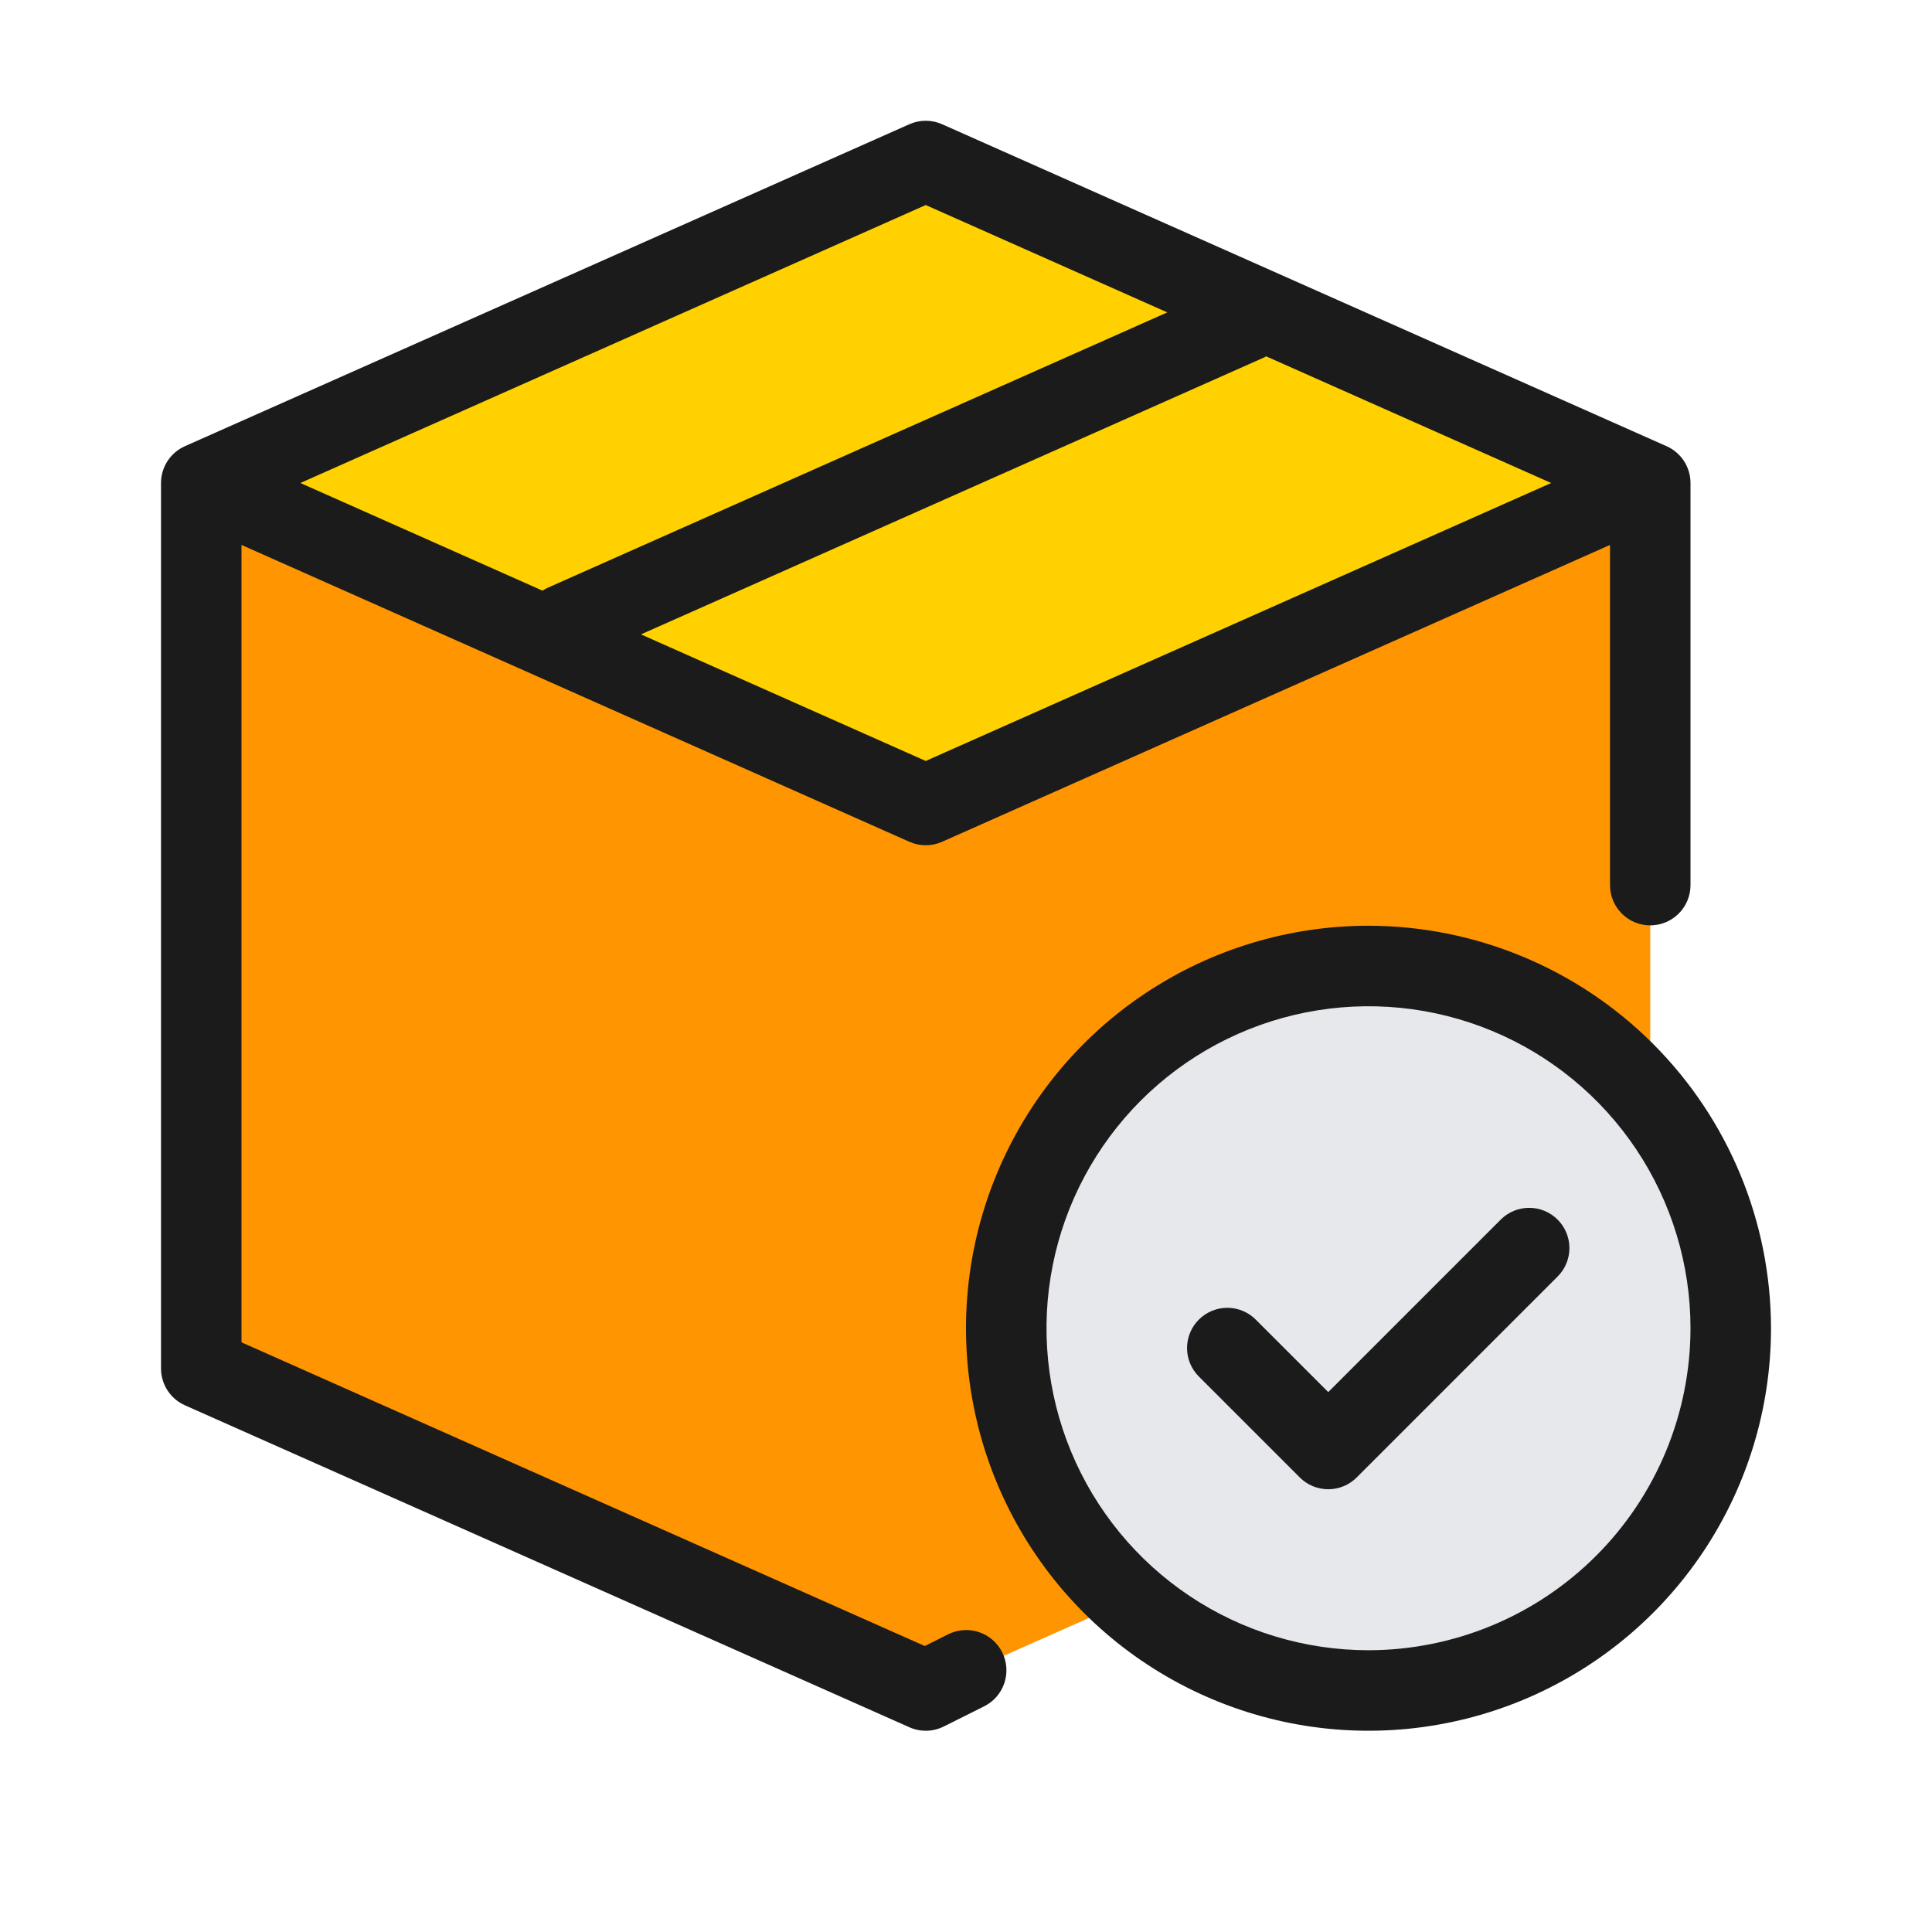
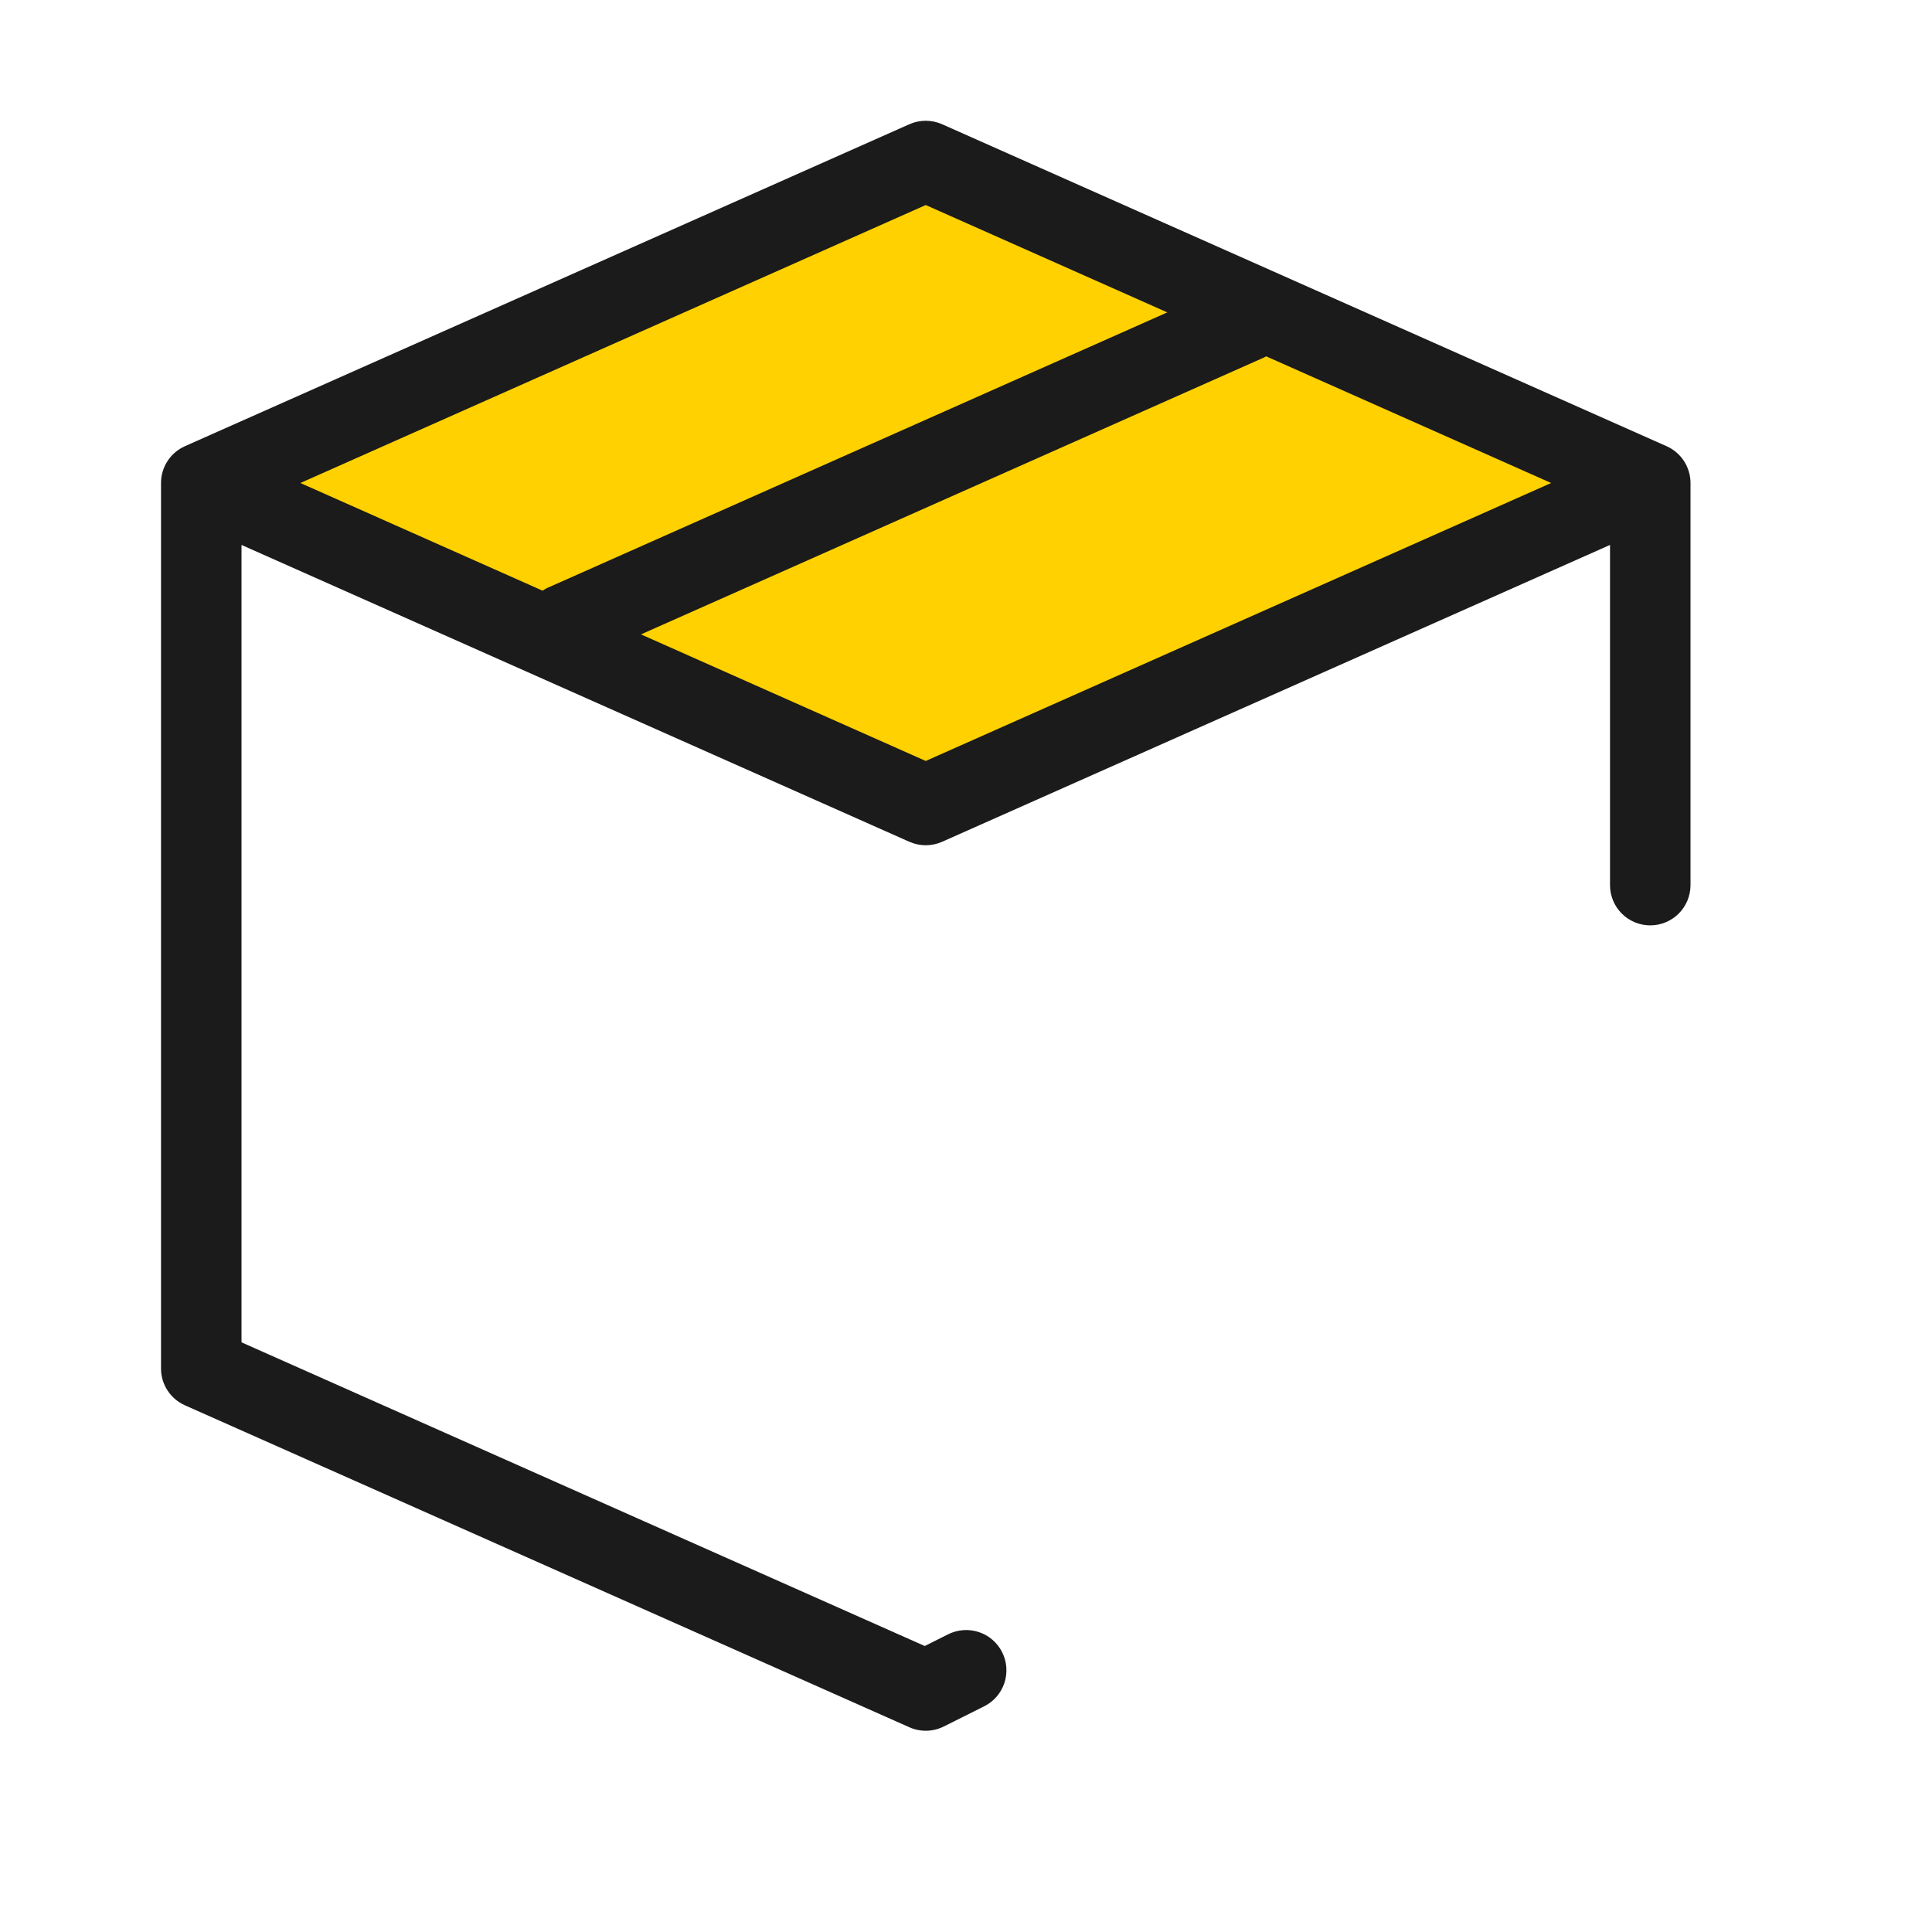
<svg xmlns="http://www.w3.org/2000/svg" width="100" height="100" viewBox="0 0 100 100" fill="none">
-   <path d="M46.224 9.085L12.89 23.9C12.154 24.227 11.528 24.761 11.089 25.437C10.65 26.113 10.416 26.902 10.416 27.708V68.125C10.416 68.931 10.649 69.72 11.089 70.396C11.528 71.072 12.154 71.606 12.89 71.933L46.224 86.748C46.757 86.985 47.333 87.108 47.916 87.108C48.499 87.108 49.076 86.985 49.608 86.748L82.942 71.933C83.679 71.606 84.305 71.072 84.744 70.396C85.183 69.72 85.417 68.931 85.416 68.125V27.708C85.416 26.902 85.183 26.113 84.743 25.437C84.304 24.761 83.678 24.227 82.942 23.9L49.609 9.085C49.076 8.848 48.5 8.726 47.917 8.726C47.334 8.726 46.757 8.848 46.224 9.085Z" fill="#FF9500" />
  <path d="M46.224 9.085L12.89 23.9C12.013 24.292 11.299 24.976 10.869 25.835L47.916 41.666L84.665 25.334C84.233 24.707 83.636 24.211 82.941 23.9L49.609 9.085C49.077 8.848 48.5 8.726 47.917 8.726C47.334 8.726 46.757 8.848 46.224 9.085Z" fill="#FFD100" />
-   <path d="M70.834 87.5C81.189 87.5 89.584 79.105 89.584 68.75C89.584 58.395 81.189 50 70.834 50C60.478 50 52.084 58.395 52.084 68.75C52.084 79.105 60.478 87.5 70.834 87.5Z" fill="#E6E8EB" />
  <path d="M49.068 84.595L47.865 85.197L12.5 69.479V28.206L47.07 43.571C47.337 43.689 47.625 43.75 47.917 43.75C48.208 43.75 48.497 43.689 48.763 43.571L83.334 28.206V45.834C83.339 46.383 83.561 46.907 83.951 47.294C84.341 47.68 84.868 47.897 85.417 47.897C85.966 47.897 86.493 47.68 86.883 47.294C87.273 46.907 87.495 46.383 87.5 45.834V25C87.5 24.597 87.383 24.203 87.164 23.865C86.944 23.527 86.631 23.26 86.263 23.096L48.763 6.43C48.497 6.312 48.208 6.25 47.917 6.25C47.625 6.25 47.337 6.312 47.07 6.43L9.57 23.096C9.202 23.26 8.889 23.527 8.67 23.865C8.45 24.203 8.334 24.597 8.334 25V70.834C8.334 71.236 8.45 71.631 8.67 71.968C8.89 72.306 9.202 72.573 9.57 72.737L47.07 89.403C47.351 89.528 47.656 89.59 47.964 89.583C48.271 89.576 48.573 89.501 48.848 89.364L50.931 88.323C51.177 88.201 51.397 88.032 51.578 87.826C51.759 87.619 51.897 87.378 51.985 87.118C52.072 86.858 52.107 86.583 52.088 86.309C52.069 86.035 51.996 85.767 51.873 85.522C51.751 85.276 51.58 85.057 51.373 84.878C51.165 84.698 50.924 84.561 50.663 84.475C50.402 84.389 50.127 84.355 49.853 84.376C49.579 84.397 49.312 84.471 49.068 84.595L49.068 84.595ZM47.916 39.387L33.177 32.836L65.43 18.502C65.467 18.485 65.498 18.461 65.533 18.443L80.287 25L47.916 39.387ZM47.916 10.613L60.418 16.169L28.32 30.435C28.238 30.475 28.158 30.521 28.081 30.572L15.547 25L47.916 10.613Z" fill="#1B1B1C" />
-   <path d="M70.834 47.916C66.713 47.916 62.685 49.138 59.259 51.428C55.833 53.717 53.163 56.97 51.586 60.777C50.009 64.584 49.596 68.773 50.4 72.814C51.204 76.856 53.188 80.568 56.102 83.481C59.016 86.395 62.728 88.379 66.769 89.183C70.81 89.987 74.999 89.574 78.806 87.998C82.613 86.421 85.867 83.75 88.156 80.324C90.445 76.898 91.667 72.87 91.667 68.75C91.661 63.227 89.464 57.931 85.558 54.025C81.653 50.12 76.357 47.923 70.834 47.916ZM70.834 85.416C67.537 85.416 64.315 84.439 61.574 82.608C58.833 80.776 56.697 78.173 55.436 75.128C54.174 72.082 53.844 68.731 54.487 65.498C55.13 62.265 56.718 59.296 59.048 56.965C61.379 54.634 64.349 53.047 67.582 52.404C70.815 51.761 74.166 52.09 77.212 53.352C80.257 54.613 82.86 56.75 84.691 59.49C86.523 62.231 87.5 65.454 87.5 68.75C87.495 73.169 85.738 77.405 82.613 80.529C79.489 83.654 75.252 85.411 70.834 85.416Z" fill="#1B1B1C" />
-   <path d="M77.694 63.11L68.75 72.054L65.014 68.319C64.822 68.122 64.592 67.965 64.338 67.857C64.085 67.749 63.812 67.693 63.537 67.692C63.261 67.69 62.988 67.743 62.733 67.848C62.478 67.953 62.246 68.107 62.052 68.302C61.857 68.497 61.702 68.728 61.598 68.983C61.493 69.238 61.44 69.511 61.441 69.787C61.443 70.062 61.499 70.335 61.607 70.589C61.715 70.842 61.871 71.072 62.069 71.265L67.277 76.473C67.47 76.667 67.7 76.82 67.953 76.925C68.206 77.029 68.476 77.083 68.75 77.083C69.024 77.083 69.294 77.029 69.547 76.925C69.8 76.82 70.029 76.667 70.223 76.473L80.639 66.056C81.023 65.664 81.236 65.137 81.233 64.588C81.23 64.04 81.01 63.515 80.623 63.127C80.235 62.74 79.71 62.52 79.162 62.517C78.613 62.514 78.086 62.727 77.694 63.111V63.11Z" fill="#1B1B1C" />
</svg>